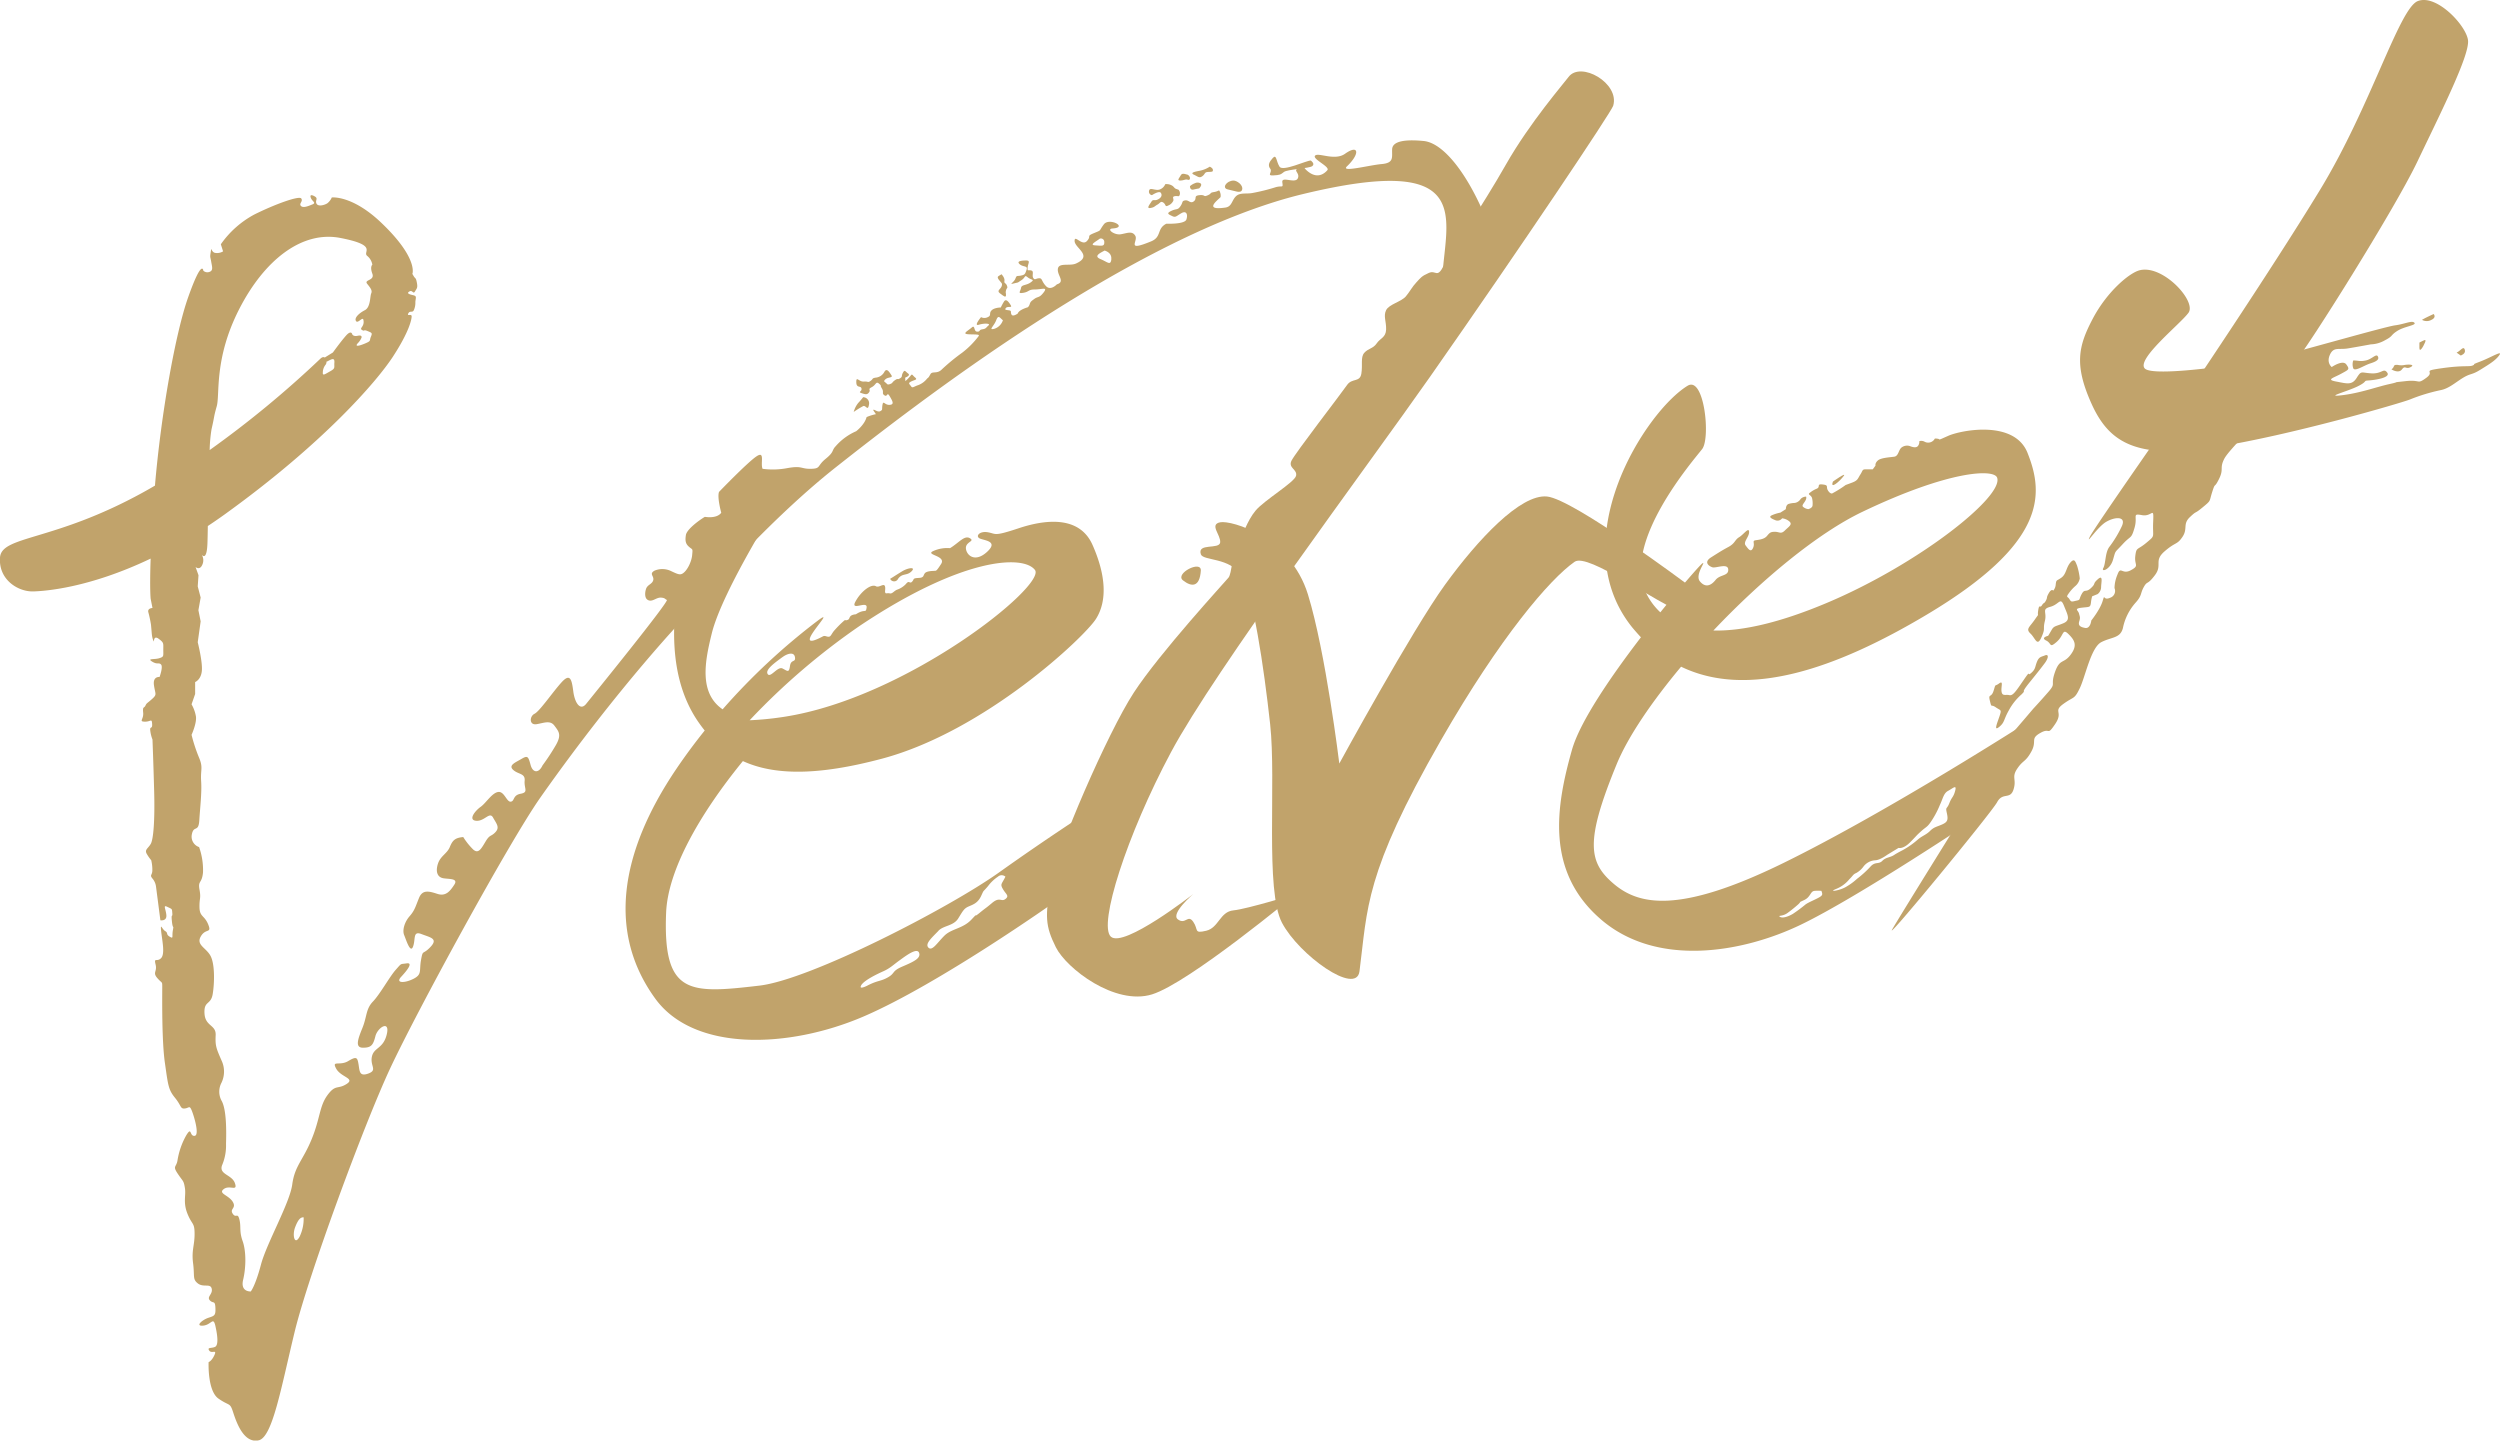
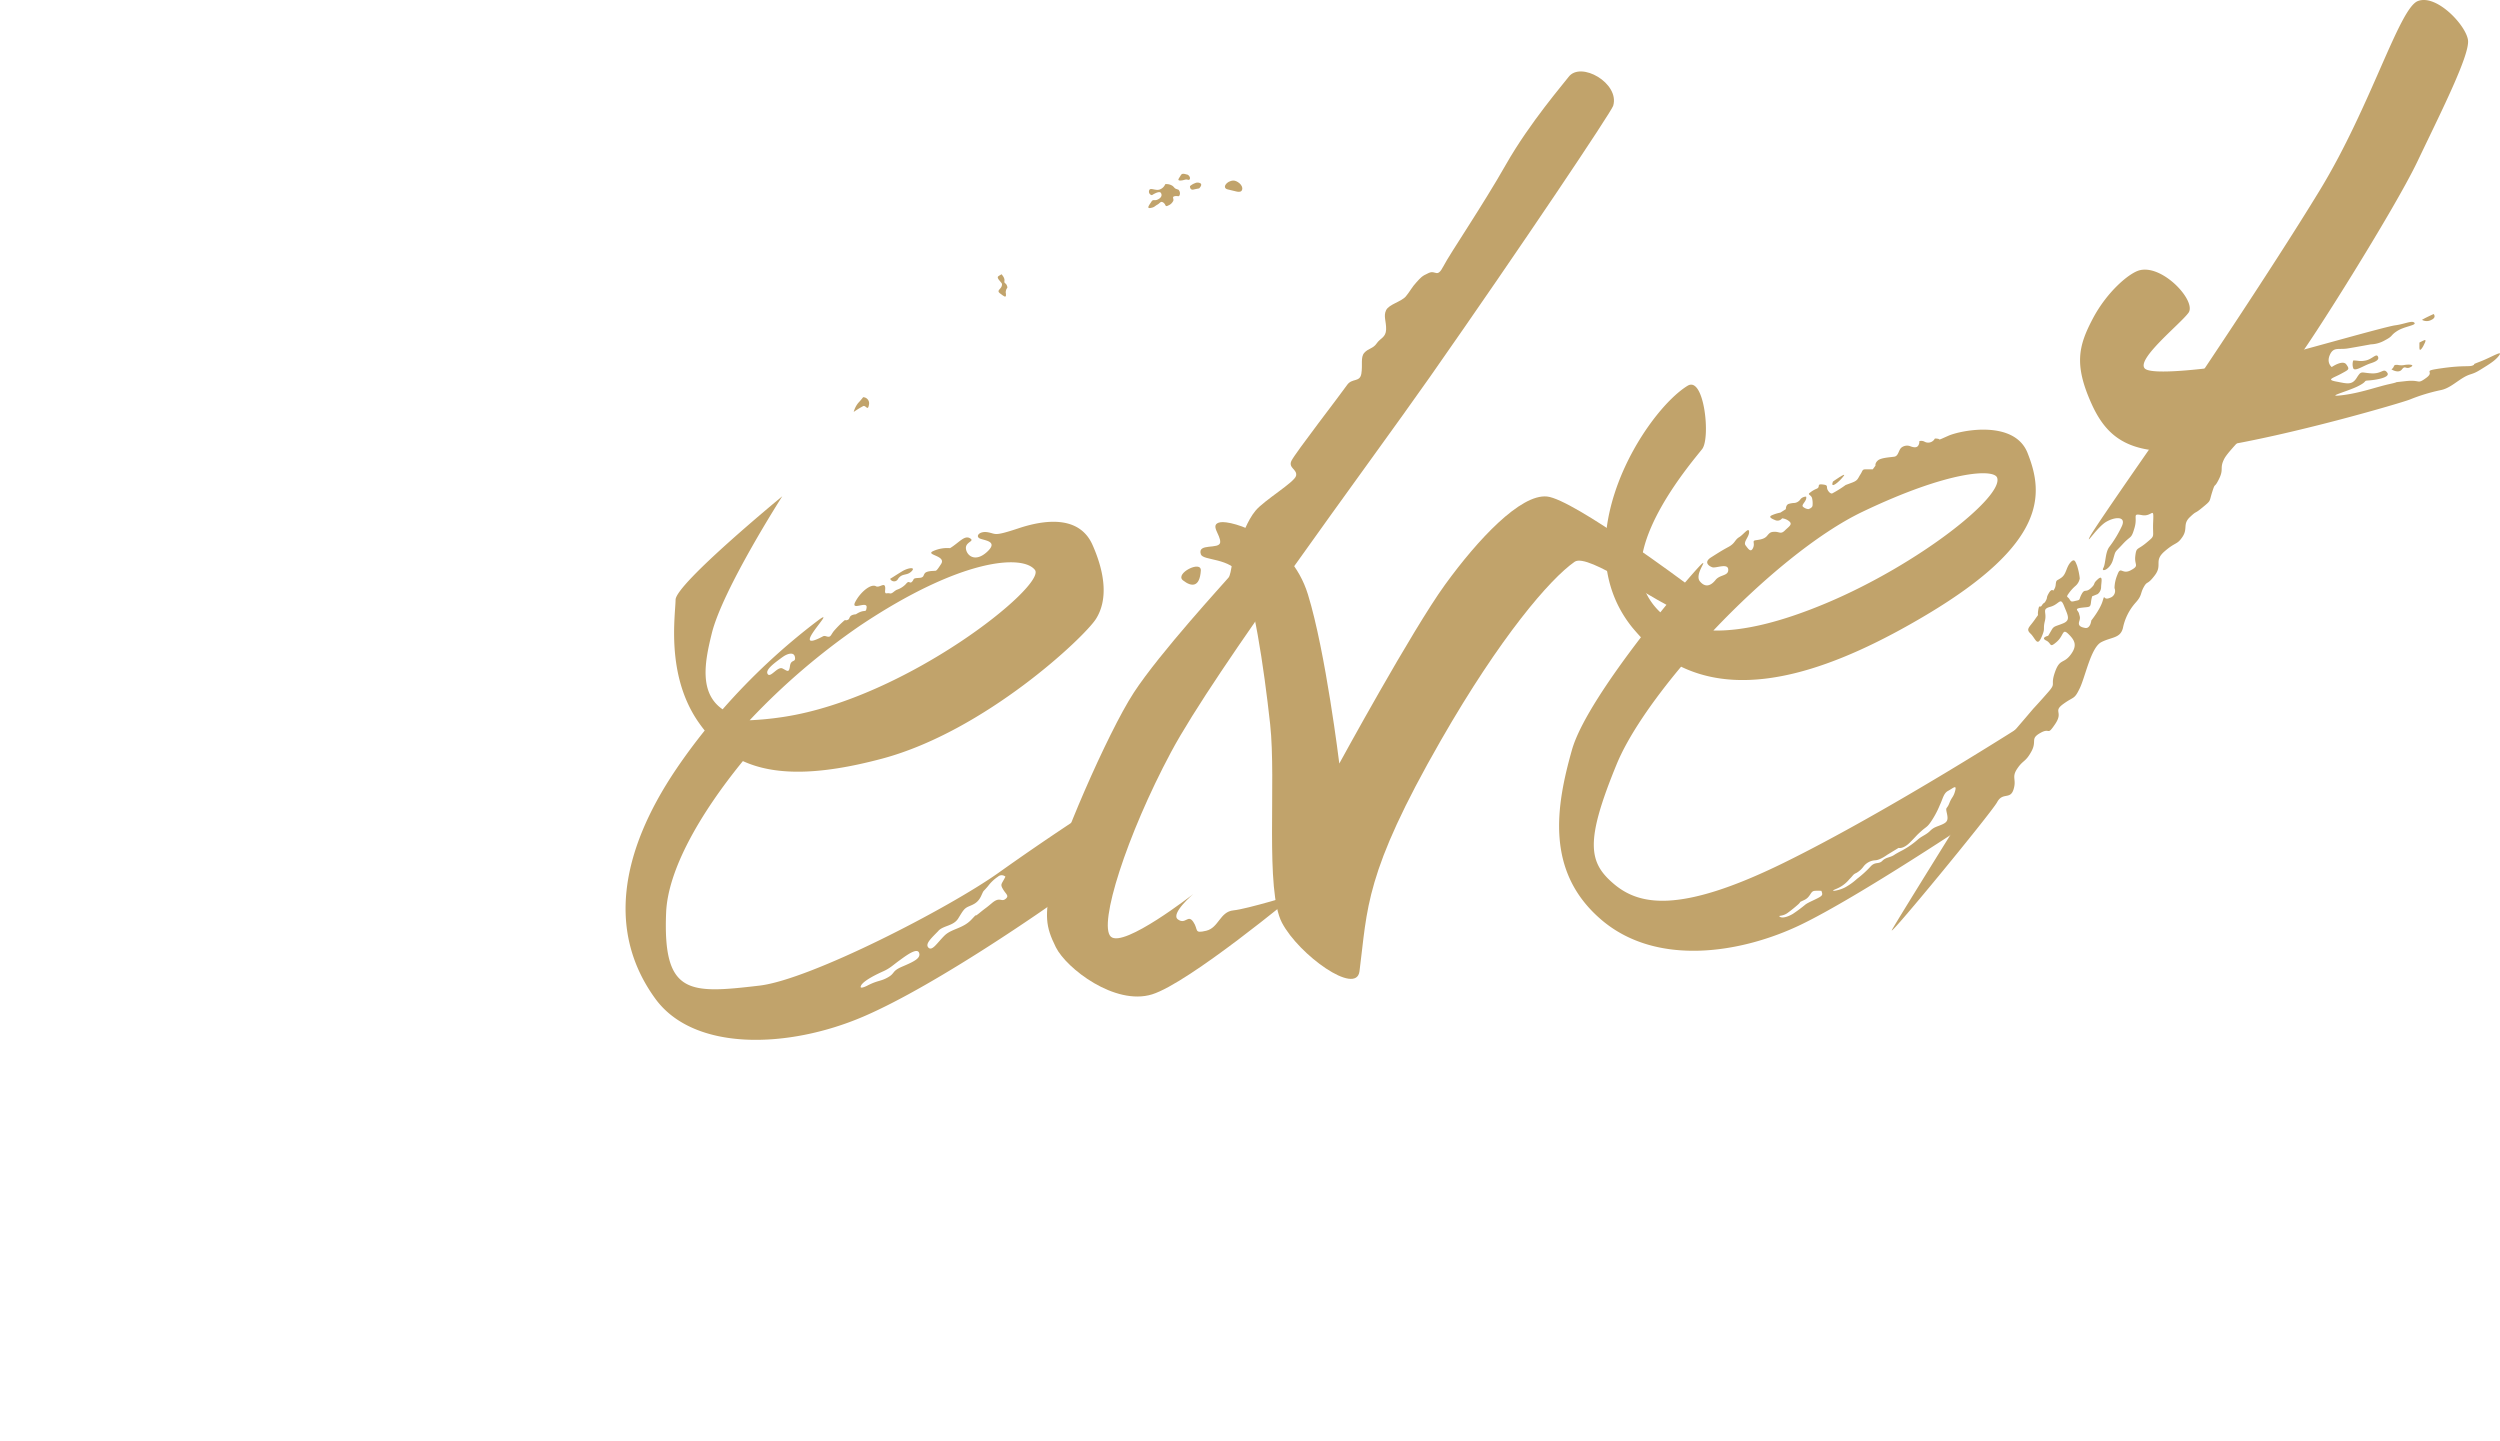
<svg xmlns="http://www.w3.org/2000/svg" viewBox="0 0 857.33 494.01">
  <defs>
    <style>.cls-1{fill:#c1a36b;}</style>
  </defs>
  <g id="Слой_2" data-name="Слой 2">
    <g id="Слой_1-2" data-name="Слой 1">
-       <path class="cls-1" d="M842.45,120.92c1.34-.57,2.36-2.44,2.81-1s-1.4,2-1.4,2Z" />
      <path class="cls-1" d="M423,61.92c-2.44.06-4.13,2.63-1.87,3.06s4.46,1.57,4.85,0S424.11,61.89,423,61.92Z" />
      <path class="cls-1" d="M409.21,306.6s-7.92,6.72-5.28,8.68,3.41-1.88,5.28.85.08,4.08,4.42,3.06,4.69-6.55,9.37-7,21.44-5.61,21.44-5.61S407.76,337.06,395.08,341s-29.36-8.85-33-16.17-3.74-10.64-1.7-22,19.49-51.57,28.42-65.28,31.41-38.12,32.51-39.48,1.28-8.09,3.07-11.24,3.23-8.17,6.21-11.74,13.36-9.71,13.87-11.92-2.72-2.64-1.61-5.1,17.38-23.49,19.07-26,4.42-.85,4.93-3.92-.34-5.61,1-7.15,3.06-1.44,4.25-3.23,3.15-2,3.24-4.77-1-4.59,0-6.63,5.27-2.9,6.8-4.77,2-3.06,3.58-4.77,1.79-2.12,4.25-3.23,2.81,2,5.07-2.38,13.23-20.43,21.4-34.81,20.08-28.11,21.45-30c4.16-5.59,17.64,2.15,15.32,9.87-.62,2.08-31,47.51-62.81,92.94-21.51,30.7-73.7,100.42-88.85,128.77s-25,59.23-20.6,63.23S409.21,306.6,409.21,306.6Z" />
      <path class="cls-1" d="M411.8,195.7c.25-3.75-9.06,1-6.12,3.32S411.42,201.45,411.8,195.7Z" />
      <path class="cls-1" d="M411.81,190.09c-1.33-4,6.38-1.54,6.63-4.09s-3.83-6.13,0-6.89,24,5,30.09,24.73,10.76,58,10.76,58,25-45.81,36.26-61.33,25.91-31.18,35-30.24,48.25,30.24,48.25,30.24,6.29,12.21-1.32,9.67c-9.18-3.06-32.88-20.74-37.49-17.53-8.42,5.87-25.47,25.67-45.88,61.26-26.3,45.85-25.09,57.46-27.9,79.19-1.09,8.44-20.68-5.52-26.56-16.62s-1.91-48.38-4.08-68.17-5.86-44.54-9.83-50.89S412.58,192.38,411.81,190.09Z" />
      <path class="cls-1" d="M673.12,279.45s-21.7,34.85-24.25,39.32,34.08-40.09,36-43.66,4.47-.77,5.62-4.34-.77-4.09,1.27-7.15,2.81-2.17,4.85-5.88-.51-4.34,3.07-6.38,2.17,1.28,5.1-3.06-.89-4.21,2.81-6.9,3.7-1.4,5.62-5.36,3.83-14,7.4-15.83,6.51-1.27,7.41-4.85a18.59,18.59,0,0,1,4.34-8.68c2.3-2.55,1.53-3.06,2.81-5.36s1.15-.51,3.83-4.09-.51-4.85,3.32-8.17,4.21-2.12,6.12-4.95,0-4.37,2.56-6.79,1.27-.77,4.34-3.32,2.17-1.79,3.32-5.36.51-.77,2.29-4.34.13-3.58,1.79-6.9,11.23-11.74,14.68-18.51a72.13,72.13,0,0,1,10.21-15.57c4-4.6,33.45-51.32,41.37-67.92s18-36.51,17.36-41.61S835.51-2.17,829.12.38,813,36.51,795.68,65s-48.12,74-48.12,74-29.37,41.92-30.9,45.09,2.55-3.34,5.61-5.13,7-2,5.36,1.53a39.28,39.28,0,0,1-4.34,7.15c-1.4,2-1.15,5.62-2,7.15s2.3.64,3.32-2.81.38-2.17,3.32-5.36S730.83,185,732,181s-1-5,2.56-4.34,4.08-3.32,3.83,2.3.89,4.47-2.3,7.15-3.45,1.4-3.83,4.59,1.53,3.2-1.53,4.85-3.45-1.65-4.6,1.54a12.33,12.33,0,0,0-1,4.59,2.45,2.45,0,0,1-1.53,3.32c-2.55,1.15-1.66-1.79-2.55,1.15s-3.88,6.64-3.88,6.64-.29,2.89-2.12,2.55-2.43-.93-2-2.3.17-1.53-.09-2.63-1.87-1.66.85-2,3,0,3.24-1.7a11.56,11.56,0,0,1,.42-2.22l1.88-.76a3.1,3.1,0,0,0,1.19-2.39c0-1.48.81-4.42-1.11-2.72s-.55,1.36-2.38,3.06-2.09.09-3.15,2-.34,2-1.79,2.3-1.78.63-2.38-.43-1.36-.6-.34-2a13.94,13.94,0,0,1,2.38-2.64,4.44,4.44,0,0,0,1.45-2.55,22.84,22.84,0,0,0-.94-4.42c-.55-1.28-.85-2.69-2.3-1s-1.36,3.88-3,5.11-1.79.6-2,2.3a3.68,3.68,0,0,1-.85,2.21s-.55-.85-1.53.85-.34,1.32-1,2.56-.64.46-1.36,1.61-.9-.68-1.28,1.79.6.55-1.19,3.15-3.15,3.15-1.45,4.76,2.26,4.64,3.75,1.28.42-2.51,1.19-5.62-1.24-4,1.87-4.85,3.41-3.53,4.68-.34,2.38,4.9-.25,6-3.19.85-4,2.29-1.19,2-1.19,2-2.69.63-.69,1.61,1,2.73,3.58.51,1.91-4.85,4.08-2.72,3.15,3.91.73,7.11-3.7,1.19-5.36,5.95.51,3.58-2.22,6.73-5.19,5.78-5.19,5.78S680.4,263,677.38,265.4,673.12,279.45,673.12,279.45Z" />
-       <path class="cls-1" d="M701.25,224.77c-1.27.52-2,.42-2.72,2.21s-.43,2.47-2,3.83.17-1.58-2.55,2.38-3.7,5.49-4.94,5.19-2.38.47-2.64-1.19.77-4-.85-2.81-1.06-.17-1.87,2.47-1.92.85-1.28,3.49.26,1,2,2.21,2.12.64,1.27,3.15-2,5.15-.08,3.58,1.44-2.34,3.23-5.54a19.45,19.45,0,0,1,4.43-5.61c2-2-.85.34,2.8-4.17s3.75-4.68,5.11-6.47S702.68,224.18,701.25,224.77Z" />
      <path class="cls-1" d="M733.76,92.68c8-2,19.62,10.68,16.73,14.6s-17.88,15.83-15,19.06,36-1.74,44-3.66S818,112,821.34,111.57s5.8-1.78,6.63-.89-3.38,1.21-5.87,2.81-1.27,1.66-4.21,3.19a10.25,10.25,0,0,1-4.85,1.41s-4.79.89-7.92,1.4-4.85-.64-6.12,2.17.63,4.21.63,4.21,3.77-2.61,5-.89.9,1.72-1.78,3.19-5.3,2-1.66,2.68,5.36,1.34,7-1.28,1.47-1.72,5.1-1.53,4.09-2,5.37-.25-4.34,2.55-6.39,2.68-.06.19-3.7,2-11.68,3.83-5.36,3.06,11.81-2.86,16.21-3.82.07-.39,5.49-1,3.83,1.28,7.15-1.15-2.23-2.23,5.49-3.31,9.32-.32,10.59-1-1.4.2,2.43-1.27,7.79-4,6.51-2.17-3.51,3.13-6.51,5-3.32,1.15-6,2.8-4.85,3.71-7.79,4.22A62.43,62.43,0,0,0,826.44,137c-2.87,1.15-40.85,12.32-67.53,16.47s-35.81-1.92-41.74-15.19-4.41-19.66.51-29S730.29,93.53,733.76,92.68Z" />
      <path class="cls-1" d="M553.22,302.94c-8.46-7.28-9.67-14.43,1.18-40.85,3.88-9.44,12-21.37,22.1-33.46,23,11.13,53.13.72,84.27-17.86,41.08-24.51,40.22-41.22,34.52-55.49-4.55-11.41-22.88-7.72-27.13-5.84s-2.4,1.16-3.76,1-.6,0-1.53.76a2.57,2.57,0,0,1-2.9.26,2.39,2.39,0,0,0-1.78-.17,2.32,2.32,0,0,1-.43,1.61c-.55.73-1.62.51-2.55.17a3.1,3.1,0,0,0-3.15.43c-1,.85-1,2.89-2.43,3.11s-4.51.34-5.61,1.27-.85,1.79-.85,1.79l-.94,1.28s-1.28,0-2.47,0-.93.46-1.79,1.78-.8,2-2.72,2.73-2.3.85-2.3.85a37.74,37.74,0,0,1-4.68,2.93s-.72.13-1.44-1.1.42-1.75-1.79-2-.64.85-2,1.44a8.91,8.91,0,0,0-2.22,1.28c-1.27.81.3.76.6,2a7.77,7.77,0,0,1,.17,2.38c0,1-1.45,1.36-1.45,1.36a3.32,3.32,0,0,1-1.87-.85c-.64-.72,1.53-2,1.11-3.44a2.62,2.62,0,0,0-1.88.8,2.92,2.92,0,0,1-2,1.36,8.31,8.31,0,0,0-2.13.34c-1,.39-.94,1.79-.94,1.79l-1.87,1.19a13.73,13.73,0,0,0-3,.94c-1.19.59,0,1.15,1.36,1.7a1.94,1.94,0,0,0,2.22-.68,4.56,4.56,0,0,1,2.63,1.19c.9,1-.34,1.66-1.7,3s-1.83.43-3.4.43-1.83.38-2.73,1.44-2.38,1.24-3.83,1.45-.17.94-.93,2.64-1.62.38-2.55-.85,1.27-2.94,1.19-4.68-1.88.93-3.41,1.85-1.36,2.1-3.66,3.34-3.32,1.91-5.95,3.57-.81,3,.42,3.41,5.32-1.54,5.45.76-2.81,1.66-4.34,3.58-3.45,2.8-5.36.51,2.42-7.28.76-6.13c-.65.45-6.78,7.34-14.34,16.73a22.09,22.09,0,0,1-5.06-7c-8-17.23,16.47-45.19,19.4-49s.7-25.17-5-21.7c-14.42,8.81-42.89,53.1-19,82.85,1,1.2,2,2.33,3,3.41-10.24,13.35-20.92,28.93-23.65,38.59-5.49,19.4-9.19,41.74,10,58.21s48.51,11.36,68.42,1.79,61.28-37.28,61.28-37.28l17.62-32.93s-48.39,31.15-84.77,49S561.68,310.21,553.22,302.94Zm85.44-127.41c29.61-14.17,45.05-14.81,46.21-11.74,2.42,6.43-26.81,29.61-58.21,42.89-15.31,6.47-28.57,9.81-39.08,9.54C604,198.88,623.25,182.9,638.66,175.53Zm-9.11,129.36a11.32,11.32,0,0,0,4.68-3.4c1.36-1.32,1.19-1.62,2.38-2.13a7.72,7.72,0,0,0,2.39-2.13,5.41,5.41,0,0,1,4.08-2.21c1.7-.08,4.09-1.87,4.09-1.87l3.91-2.38s1.53.51,3.92-1.88,2-2.21,3.91-3.91,2-1.19,3.75-3.92a30.84,30.84,0,0,0,2.55-4.93c1.11-2.3,1.28-4.09,2.89-4.94s3-2.3,2.39,0-1.11,2-2,4.26-1.36,1.1-.85,3.4.26,3.07-1.7,3.92-2.72.85-4.09,2.21-2.72,1.66-4.25,3a28.25,28.25,0,0,1-5.11,3.57c-1.66.85-2.64,1.45-2.64,1.45-1.53,1.15-3.06.89-4.34,2.21s-2.42.13-4.08,2a35.77,35.77,0,0,1-4.6,4.17,20.91,20.91,0,0,1-3.57,2.64C631.21,305.36,626.7,306.09,629.55,304.89Zm-12.81,5.18c1.19-1.13-.25-.37,2-1.43s2.05-3.05,3.58-3.14a13.28,13.28,0,0,1,2.3,0c.42,1.18.51,1.52-.86,2.29s-3.61,1.66-4.59,2.38a51,51,0,0,1-4.34,3.23c-1.7,1-3.58,1.58-4.43,1s.73,0,2.56-1.28A47.64,47.64,0,0,0,616.74,310.07Z" />
      <path class="cls-1" d="M296,136.21a24.38,24.38,0,0,1-1.71,2,8.45,8.45,0,0,0-1.53,3.06,32.29,32.29,0,0,1,3.24-2c.93-.43,1.61,1.91,2-.51A2.1,2.1,0,0,0,296,136.21Z" />
-       <path class="cls-1" d="M508.62,72.67c-6-13.73-13.78-23.68-20.42-24.32s-10.66.13-10.79,2.81.77,4.72-3.57,5.1-14.19,3-11.94.8c4.6-4.37,4.08-7.69-.64-4.33-3.53,2.52-9.12-.52-10.26.63s5.22,3.8,4.2,5-3.46,3.15-6.83.31c-1.78-1.49-.58-1.73-2.94-1s.54,1.61-.38,3.51-5.62-.89-5.3,1.34,0,.93-2.54,1.76a66.55,66.55,0,0,1-7.79,1.92c-2.11.38-4.21-.26-5.62,1.15s-1.33,3.5-3.57,3.83c-7.64,1.11-2.66-2.5-1.66-3.58a3.22,3.22,0,0,0-.2-1.75c-.39-1-.26-.29-2,0s-.67.47-2.24,1.14-.67-.28-2.81-.06-.7,1.15-1.91,2.1-1.76-.54-3-.31-.61.57-1.6,2-1.24.71-3.13,1.6-.86,1.21.32,1.79,1.38,0,3.13-1,2.3.47,1.72,2.17-6.88,1.44-6.88,1.44c-3.38,1.72-1.48,4.52-5.23,6.06-8.85,3.63-4.32-.07-5.41-1.92s-2.93-.82-5.08-.51-5-1.87-2.66-2c5.38-.38-1.21-3.89-3.06-1.4s-.58,1.84-3.39,3-.68.87-2.4,2.72-4.28-2.43-4.22,0,6.41,5,.52,7.68c-2.11,1-5.94-.41-6.26,1.83s2.66,4.44-.34,5.33c0,0-2.12,2.33-3.74.6s-1.19-2.74-2.37-2.68-1.46.77-2-.12.39-2.3-.7-2.56-1.31.42-1.21-1,1.08-2.42-.51-2.42-3.45.22-2.23,1.28,2.87.41,2.36,1.91-.58,1.72-2,2-1.31-.22-1.85,1.09-2.43,2.07-.51,1.59.95-.06,2.55-1.08,1-2,2.23-1,2.56.6,1,1.72-3.13.7-3.32,1.92-1.31,2,.77,1.66,1.63-1.15,4-1.15,4.53-1,3,1-1.92,1.31-3.19,2.23-1.31,1-1.6,1.79a2.28,2.28,0,0,1-.64,1.08s-3.07.84-3.46,2.15c0,0-1.64,1.21-2.12.38s.16-1.31-.83-1.47-1.72-.1-1.09-.83,2.33.16,1.6-1-1.6-2.3-2.3-1.15a21.26,21.26,0,0,0-1.08,2s-2.19,0-3.17,1,.07,1.72-1.3,2.31a2.52,2.52,0,0,1-2.3,0s-2.68,3.21-.77,2.61,4.19-.48,3.32.25-.76,1.11-2.1,1.31-.55.83-1.79.8-.64-2.49-1.85-1.41-3.45,2.14-1.28,2.3,4.17-.11,3.65.64a29.74,29.74,0,0,1-5.63,5.68,68.7,68.7,0,0,0-7.15,5.89c-1.56,1.45-3.12.4-3.73,1.45s-.48,1-1.15,1.53a7.08,7.08,0,0,1-3,2.24c-1.75.57-2,1.18-2.55.38s-1.12-1,.06-1.6,2.36-.57,1.34-1.4-.92-1.4-1.59-.51a13.46,13.46,0,0,1-1.73,1.79l-.06-1.22s2-.67,1-1.4-1.15-1.47-1.79-.26,0,1.31-1,1.92-.54-.13-1.53.51-1.15,1.08-1.15,1.08-1.37.93-1.85.26-1.44-.64-.45-1.53,2.72-.38,2-1.47-1.56-2.49-2.36-1.09a3.73,3.73,0,0,1-3.06,2c-1.34.26-.64.35-1.66,1.09s-.7.13-2.36.25-2.59-2-2.56.2,1.54,1.08,1.78,2.17-1.33,1.14,0,1.59,2,.64,2.63-.32-.64-.92.89-1.72,1.4-2.14,2.49-1.21.19.35,1,1.66-.19,1.66.89,2.36.77-1.41,1.79.32,1.63,2.84-.06,2.94-2.14-1.69-2.43,0,.19,1.62-.76,2.16-2.38-1-2.4-.32l.91,1.35a16.12,16.12,0,0,0-3.19,1c-.71,2.68-3.58,4.85-3.58,4.85a19.69,19.69,0,0,0-7,5.11c-1.53,1.59-.38,1.85-3.45,4.34s-1.59,3.38-5.1,3.44-2.88-1.15-8-.25a26.39,26.39,0,0,1-8.55.25c-.83-1.91,1-6.38-2.17-4.21s-12.76,12.13-12.76,12.13c-.71,1.85.76,7.15.76,7.15-1.59,2.17-5.62,1.4-5.62,1.4-1.72,1-6.19,4.21-6.51,6.26s-.06,3.06,1.15,4.08,1.22.45,1,2.81-1.82,5.57-3.44,6.38c-.85.43-1.66.07-3.71-.89a6.89,6.89,0,0,0-5.74-.19c-2,1.13-.1,1.82-.45,3.25s-2,1.5-2.49,3.07-.32,3,.39,3.57c1.56,1.21,3-.7,4.66-.64s1.55.69,2.1.77c1.14.15-25.61,33.11-27.66,35.66s-3.91-.34-4.42-4.26-1-6.38-3.92-3.23-7.57,10-9.36,10.89-1.87,4,.68,3.58,4.68-1.45,6.13.51,2.55,3.06.51,6.64a77.18,77.18,0,0,1-4.6,7c-1.27,2.72-3.31,2.63-4.08-.17s-.94-3.37-3.06-2.11-4.69,2.19-2.9,3.81,4.17,1.1,3.92,3.74,1.44,3.92-1.36,4.43-2,2.55-3.41,2.72-2.21-3.66-4.34-3.32-4.17,3.83-6,5.11-4.42,4.51-1.53,4.76,4.6-3.26,5.79-1.12,2.38,3.34.85,5-1.87.68-3.4,3.23-2.47,4.34-4.26,2.73a22.84,22.84,0,0,1-3.4-4.26c-2.81.26-3.66,1.11-4.6,3.41s-3.23,3.06-4.09,5.78-.17,4.6,1.88,4.94,5.19,0,3.74,2.21-2.89,4.09-5.79,3.15-5.1-1.53-6.29,1.36-1.45,4.26-3.24,6.3-2.55,4.85-1.87,6.47,2.13,6.47,3.06,3.91-.17-5.44,2.9-4.25,5.78,1.53,3.06,4.42-2.55.68-3.23,4.43.42,4.94-2.56,6.47-6.38,1.61-4.25-.68,4.17-4.94,1.87-4.6-1.62-.17-3.74,2.21-5.37,8.34-7.83,10.9-2,5.1-3.58,9-2.64,6.81.17,6.81,3.49-.85,4.26-3.92,5.1-5.7,3.91-.68-4.42,4.43-5.1,7.66,2,4.6-1.2,5.79-3-.94-3.4-3.24-.68-2.72-3.57-1-5.71-.42-4.09,2.56,6.64,3.31,3.58,5.27-3.75,0-6.56,3.83-2.47,7.92-5.44,15.15-5.79,9.11-6.64,15.49-8.77,20.09-10.73,27.49S86,442.88,86,442.88s-3.64.26-2.62-4,1.06-9.83-.17-13.27-.47-4.86-1.11-7.41-1.15-.25-2.3-2,1.41-1.79,0-4.09-5.1-2.8-3.06-4.34,4.85,1,3.83-2-5.54-2.94-4.43-6.13a17.26,17.26,0,0,0,1.37-7.4c.12-4,.23-11.75-1.55-14.81a6.52,6.52,0,0,1,0-6.13,8.9,8.9,0,0,0,0-7.66c-1.9-4.34-2.16-5.1-2-8.68s-3.57-2.93-3.83-7.4,2.17-2.81,2.81-6.64.77-10.34-.76-13.15-5-3.7-3.32-6.64,3.83-.89,2.55-4.08-2.93-2.56-3-5.87.58-2.94,0-6.13.83-1.92,1.21-5.87a23.7,23.7,0,0,0-1.34-8.69,3.76,3.76,0,0,1-2.49-4.34c.64-3.32,2.3-.51,2.56-4.85s.89-9.32.63-13.4.77-4.6-.76-8.17A55.62,55.62,0,0,1,65.69,252s1.87-4.09,1.49-6.38a12.77,12.77,0,0,0-1.49-4.09L66.92,238V233.9s2-.76,2.3-3.83-1.41-9.83-1.41-9.83l1-7.15-.77-3.83.77-4.34-1-3.83.26-3.83-1-2.81s1.4,1.28,2.3-.76a3.7,3.7,0,0,0-.23-3.54c.2.3,1.78,2.33,2-3.87.05-1.28.09-3.35.13-5.89q2.77-1.83,5.62-3.87c33.89-24.38,52.28-45.64,57.89-54.26s6.39-12.76,6.39-13.78-1.73.12-1.15-1,1.4-.06,1.91-1.14a6.23,6.23,0,0,0,.51-2.81c.13-1.47.58-2-.76-2.3s-2.37-.64-1.28-1.28,1.28,1.09,1.91,0,1-1.21.64-3.06-.44-1.09-1.15-2.3-.19-.19-.25-1.91-1-7-10.92-16.41-16.85-8.55-16.85-8.55a5.15,5.15,0,0,1-1.53,2c-1,.64-3.13,1.21-3.7.13s.64-1.72-.51-2.43-1.92-.7-1.41.51,1.92,1.6.51,2.17-3.19,1.34-3.95.51.83-1.53.12-2.55S94.37,70,87.22,73.56A33.11,33.11,0,0,0,75.73,83.77l.77,2.43a4,4,0,0,1-2.81.51c-1.41-.38-1.09-2.43-1.41-.38s-.19,1.46.13,3.32.77,3.06-.51,3.57a2.06,2.06,0,0,1-2.17-.38s-.38-4.47-5.17,9c-4.42,12.44-9.34,40.2-11.42,64.69q-2,1.18-4.09,2.33C18.22,185.84.54,183.6,0,191.2s6.19,11.74,11.36,11.62c3.79-.1,19.05-1.1,40.3-11.26-.36,10.43,0,13.75,0,13.75l.63,3.19s-1.85.06-1.4,1.53a42.11,42.11,0,0,1,.89,4.21s.07.7.26,2.94.76,2.81.76,2.81-.12-2.24,1.66-.9,1.54,1.47,1.54,3.7.25,2.43-1.41,2.94-4.27,0-2.42,1.15,2.29.19,3.06,1-.51,4.28-.51,4.28-2.36-.32-1.92,2.81,1.15,3.12-.63,4.72-1.85,1.34-2.3,2.3-1,.13-.77,2.42-1.59,3,.51,3.07,2.43-1.28,2.56.76-.83.58-.64,2.3a12.06,12.06,0,0,0,.76,3.06s.32,8.05.58,17.88-.26,16.27-1.15,17.87-2.23,2-1.4,3.45A14.5,14.5,0,0,0,51.86,295a14.22,14.22,0,0,1,.38,3.7c-.13,1.59-1,1.34.13,2.68a5.34,5.34,0,0,1,1.15,2.81L55,315.6s2.24.39,2.05-1.78-1.28-3.64.38-2.81,1.53.51,1.66,2.17-.45-.26-.13,2.81.7.89.32,3.06.32,3-1.08,2.17-.45-1.28-1.54-1.91-1.72-3.07-1.4,0,1.4,7.78,0,9.25-2.55-.38-1.91,2.17-1.15,2.68.63,4.72,1.66.83,1.66,3.58-.19,17.81.9,25.4,1.15,9.19,3.44,12,1.79,3.83,3.32,3.71,1.66-1.22,2.43.63,2.81,8.56,1,8.75-.9-3.32-2.81-.26a25.54,25.54,0,0,0-3.07,8.81c-.44,2.3-1.72,1.72.13,4.47s2,2.23,2.43,4.85-.71,4.92.89,8.87,2.43,2.88,2.43,6.9-1.09,5.61-.51,10.08-.26,5.43,1.65,6.9,4.28-.13,4.73,1.78-1.79,2.75-.64,4,1.79-.13,1.91,2.55-.31,2.75-2.42,3.45-4.66,2.94-1.79,2.68,3.45-3.25,4.21.13,1.09,6.57-.12,7.15-2.81.06-2,1.27,2.75-.57,1.79,1.54-2,2.42-2,2.42-.45,9.83,3.38,12.51,3.9,1.21,5,4.6,3.63,10.88,8.81,9.7c4.72-1.08,7.64-17.89,12.32-37.21s23.73-71,32.75-90.33,40.69-77.47,51.49-92.85c27-38.38,50.22-62.64,51.07-63.4,0,0,24.66-29.71,50.57-50.13s101.61-79.4,160-93.48,49.08,7.66,47.74,27.76C493.92,102.19,515.21,87.82,508.62,72.67Zm-393.95,51.7c-.13,1.66.44,1.91-1.41,2.94s-2.68,1.72-2.55.38a4.24,4.24,0,0,1,1-2.68,1.72,1.72,0,0,0,.26-1,1.47,1.47,0,0,0,.51-.2C114,123,114.79,122.71,114.67,124.37ZM72.54,147.22c1.15-5,.64-3.83,1.79-7.91s-1-16.22,7.65-33.2,21.58-27.06,34.73-24.51,7.53,4.73,9.19,6.13a4.91,4.91,0,0,1,1.79,3.06s-.9.64,0,3.07-2.94,2-1.79,3.45,1.85,2.29,1.4,3.31-.19,4.73-2.17,5.75-3.7,2.62-3.06,3.7,2.28-1.63,2.55-.38c.51,2.36-1.53,2.81-.51,3.45s.39-.26,1.92.38,1.72.64,1.15,2,.25,1.34-2.05,2.3-3.51,1.08-2.42-.13a5.61,5.61,0,0,0,1.27-1.91s.32-1-1.27-.64-1.92-.51-1.92-.51-.32-1.6-2.17.51-4.46,5.74-4.46,5.74l-2.69,1.66a.48.48,0,0,1,0,.12c-.38-.31-.94-.3-1.64.39a349.93,349.93,0,0,1-37.93,31.29A51.21,51.21,0,0,1,72.54,147.22Zm30.13,277c-1.66,2.94-2.49-.64-1.47-3.32s1.85-3.51,2.93-3.44A14.19,14.19,0,0,1,102.67,424.24ZM341,112.75c-2.24.58-.13-.89.63-2.93s1.28-.77,2.3,0A4.53,4.53,0,0,1,341,112.75Zm36.12-30.89A1.15,1.15,0,0,1,378.69,83c.1,1.59-.92,1.27-3.09,1.15S375.79,82.88,377.13,81.86Zm4,7c-.25,2.36-1.28,1-3.7,0s-.38-2,1.4-2.94C378.79,85.94,381.35,86.52,381.09,88.88Z" />
-       <path class="cls-1" d="M414.86,57.16a9.93,9.93,0,0,1-3.45,1.4c-1.37.26-3.48.64-2,1.34s1.88,1.28,2.93.51.61-1.39,2-1.44,1.66-.06,1.6-.73S414.86,57.16,414.86,57.16Z" />
      <path class="cls-1" d="M407.26,59.9c-1-.22-1.85-.67-2.36.26s-1.37,1.73-.19,1.75,1.82-.54,2.55-.29.93-.29.77-.84A1.68,1.68,0,0,0,407.26,59.9Z" />
      <path class="cls-1" d="M409.75,62.84a5.26,5.26,0,0,0-1.67,1S408,65.29,409.3,65s1.92-.39,1.92-.39,1.31-1.27.38-1.78A2.05,2.05,0,0,0,409.75,62.84Z" />
      <path class="cls-1" d="M404.12,65.05c-1.49-.49-1-.36-1.9-1.22a3.71,3.71,0,0,0-2.62-.67,3.21,3.21,0,0,1-2.1,1.89c-1.54.34-3.23-.94-3.45.4a1.18,1.18,0,0,0,1,1.47s2.49-1.66,3.06-.76,0,1.78-1.15,2.29-1.5-.25-2.1.71-1.82,2.39-.38,2.17,1.4-.58,2.42-1.15,1.1-1.34,2.05-.7.5,1.62,1.65,1A3.15,3.15,0,0,0,402.28,69c.48-.73-.6-1.49.58-1.72s1.4.42,1.72-.51A1.74,1.74,0,0,0,404.12,65.05Z" />
      <path class="cls-1" d="M343.46,94.05c-.83.61-1.85.64-.95,1.85s1.34,1.18,1,2.24-1.84,1.5-.63,2.42,2.06,1.66,2.1.7-.23-.67,0-1.66.76-.7.31-1.72-1-.57-.83-1.6S343.46,94.05,343.46,94.05Z" />
-       <path class="cls-1" d="M449.52,55.05c-1.41-.06-9.58,3.89-10.73,2.11s-1-4.41-2.29-3-1.79,2.53-.9,3.69-1.34,2.43,1,2.31,2.56-.28,3.71-1.19,8.61-1.18,9.7-2S449.52,55.05,449.52,55.05Z" />
      <path class="cls-1" d="M305.26,198.5c1.62-1,2-1.28,4.09-2.56s4.85-1.61,3.23,0-3.15.51-4.6,2.56A1.5,1.5,0,0,1,305.26,198.5Z" />
      <path class="cls-1" d="M628.58,165.14s4.63-3.3,3.75-2C630.88,165.14,627.47,168,628.58,165.14Z" />
      <path class="cls-1" d="M830.58,109.69c1.09-.7,4-2,4-2s1.08,1.14-.77,2A3.33,3.33,0,0,1,830.58,109.69Z" />
      <path class="cls-1" d="M807,123.61c1.85,0,2.24.45,4.34,0s3.51-2.43,4.09-1.41-.32,1.72-2.55,2.42-5.37,2.94-5.88,1.66A4.19,4.19,0,0,1,807,123.61Z" />
      <path class="cls-1" d="M829.69,117.48c1.47-.71,2.55-1.54,1.91,0s-1.91,3.57-1.91,1.78Z" />
      <path class="cls-1" d="M820.11,126.67c1.34-1,.32-1.66,2.17-1.53a5.49,5.49,0,0,0,2.43,0c1.66-.24,3.57-.06,1.91.78s-1.78-.76-2.93.77S820.11,126.67,820.11,126.67Z" />
      <path class="cls-1" d="M254.76,261c10.72,4.91,25.6,5.07,47.73-.83,35.31-9.43,69.44-41.72,73.36-47.94s3.4-15-1.19-25.36-16.69-8.59-25.37-5.7-7.57,1.87-10.55,1.36-4.43,1.53-2.55,2.21,6.21,1,2.21,4.6-6.89,1.19-7.15-1.19,3.24-2.47,1.36-3.58-3.74,1.54-6.81,3.41a11.8,11.8,0,0,0-5.78,1c-2.9,1.36,4.59,1.53,2.72,4.42s-1.64,2.23-2.68,2.39c0,0-2.38,0-2.94.85s-.29,1-1,1.36-2.57,0-2.85.72a2.17,2.17,0,0,1-.89,1.07l-.94-.22a3.06,3.06,0,0,0-.8.73,7.47,7.47,0,0,1-2.86,1.87c-1.17.38-1.72,1.55-2.68,1.32s-1.38.34-1.57-.43c-.1-.38.28-1.72-.21-2.29s-2,.8-2.9.29c-1.7-1-5.27,1.88-7.08,5.28s4.19-.51,3.85,2c-.29,2.16-.49.24-3.68,2.32,0,0-1.43.07-1.92.73s-.23.95-1,1.23-.59-.23-1.15.26a36.28,36.28,0,0,0-3.53,3.57c-.83,1.08-1,1.89-1.74,1.91s-1.27-.5-1.94-.14c-12.55,6.66,5.77-11-1.7-5.45a220,220,0,0,0-32.72,30.48c-8.3-5.69-6-16.77-3.71-26.06,3.75-15.14,24.17-47,24.17-47s-36.51,30-36.59,35.48-3.32,25.62,7.66,41.71c.75,1.09,1.52,2.14,2.33,3.14-3.35,4.18-6.67,8.63-9.82,13.3-19.41,28.79-23.51,56.08-7.15,78.62,13.27,18.3,45.79,17.19,71.49,6.13s65.36-39.15,65.36-39.15l11.57-31s-13.78,8.85-30.63,20.85S278,335.94,260.44,338c-24,2.81-33.19,3.32-32-25.11C229.05,298.47,239.78,279.36,254.76,261Zm13.6-35.66c1.45-1.1,3.91-2,4.25,0s-1.36.6-1.7,3.06-.85,1.71-2.55.85-4.17,3.41-5.11,1.88S266,227.08,268.36,225.32ZM295,214.51c34.89-23.32,55.83-24.34,59.91-19.06S311,239.36,268.83,245.83A105,105,0,0,1,257.08,247,233.4,233.4,0,0,1,295,214.51Zm26.81,104.68c1.77-1.84,5.19-1.62,6.81-4.25s2-3.41,3.57-4.09,3.15-1.19,4.26-3.57.34-1,2.38-3.41a13.72,13.72,0,0,1,3.4-3.23,1.9,1.9,0,0,1,2.56,0c-1.28,2.64-1.88,2.47-.86,4.25s2.3,2.3.86,3.41-1.88-.92-4.6,1.37-1.45,1.1-4.26,3.39.17-.85-2.8,2.3-6.81,3.07-9.28,5.53-4.17,5.37-5.45,4.09S319.46,321.66,321.85,319.19Zm-26.51,18.73c1-1.73,5.36-3.83,7.66-4.86s3.44-2.23,5.49-3.7,6.1-4.62,6.76-2.55c.58,1.79-1.72,2.93-5.62,4.59s-2.49,2.24-5,3.71-3.45,1-7,2.81C297.63,337.92,294.31,339.64,295.34,337.92Z" />
    </g>
  </g>
</svg>